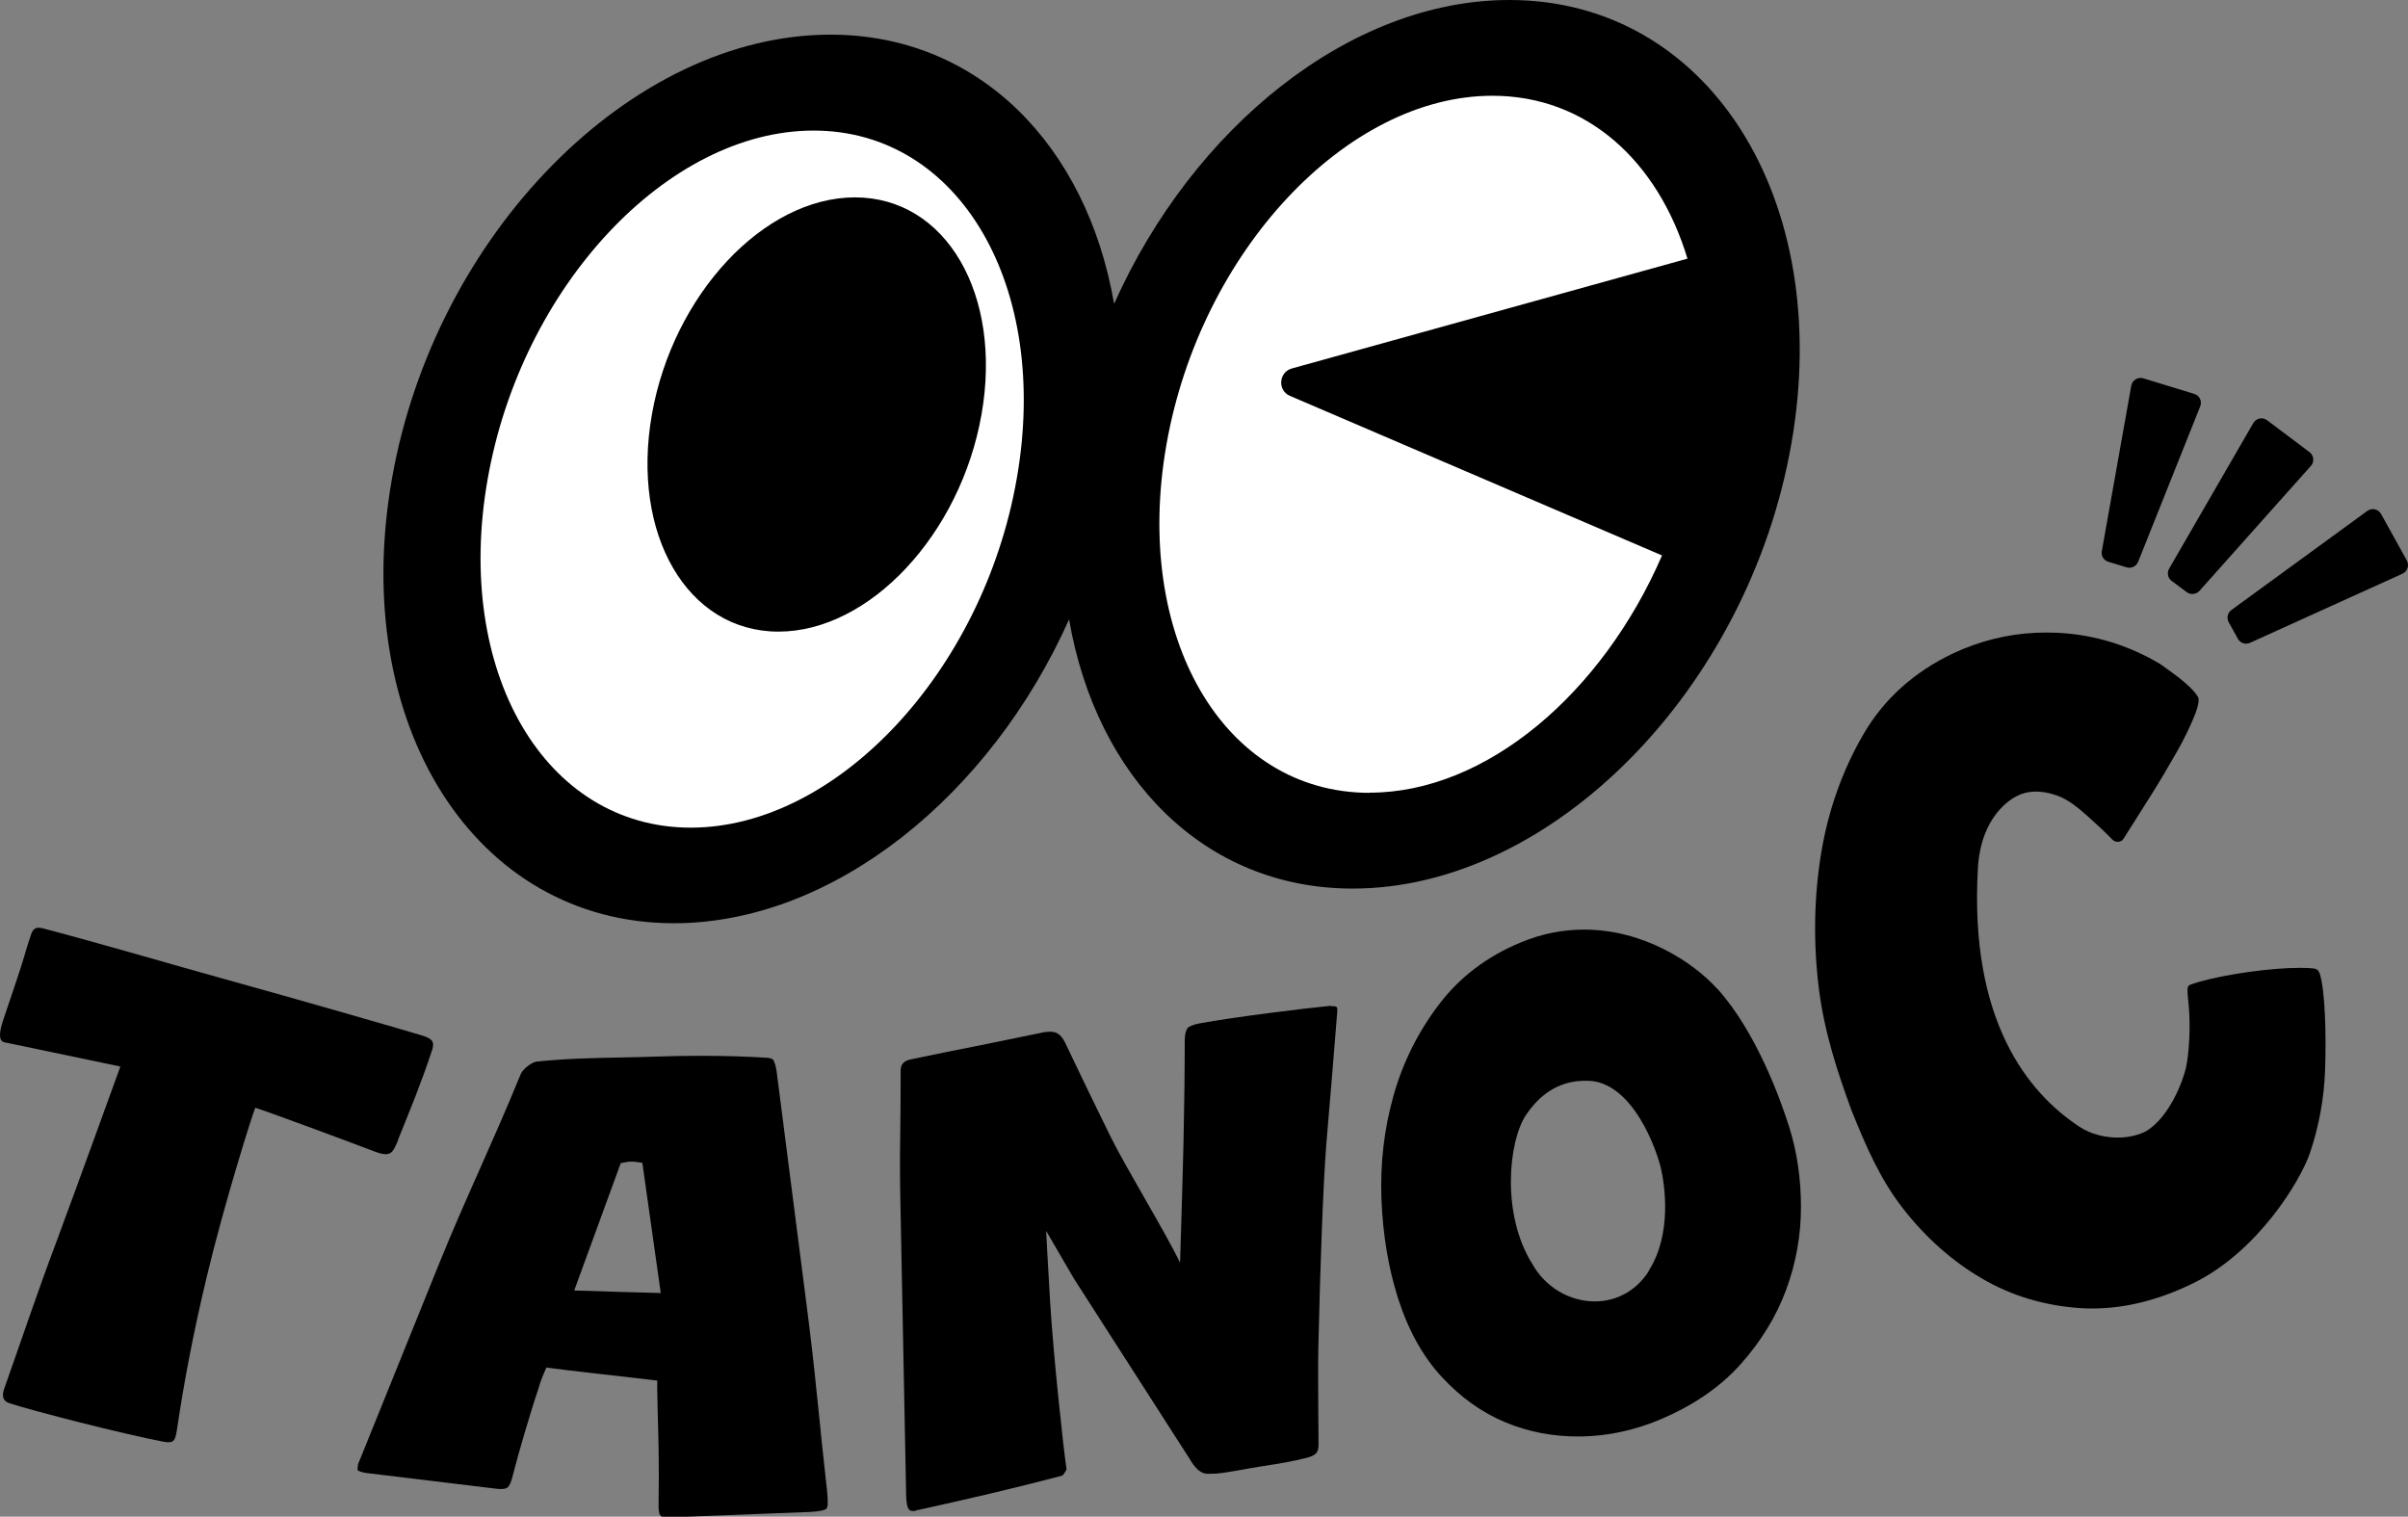
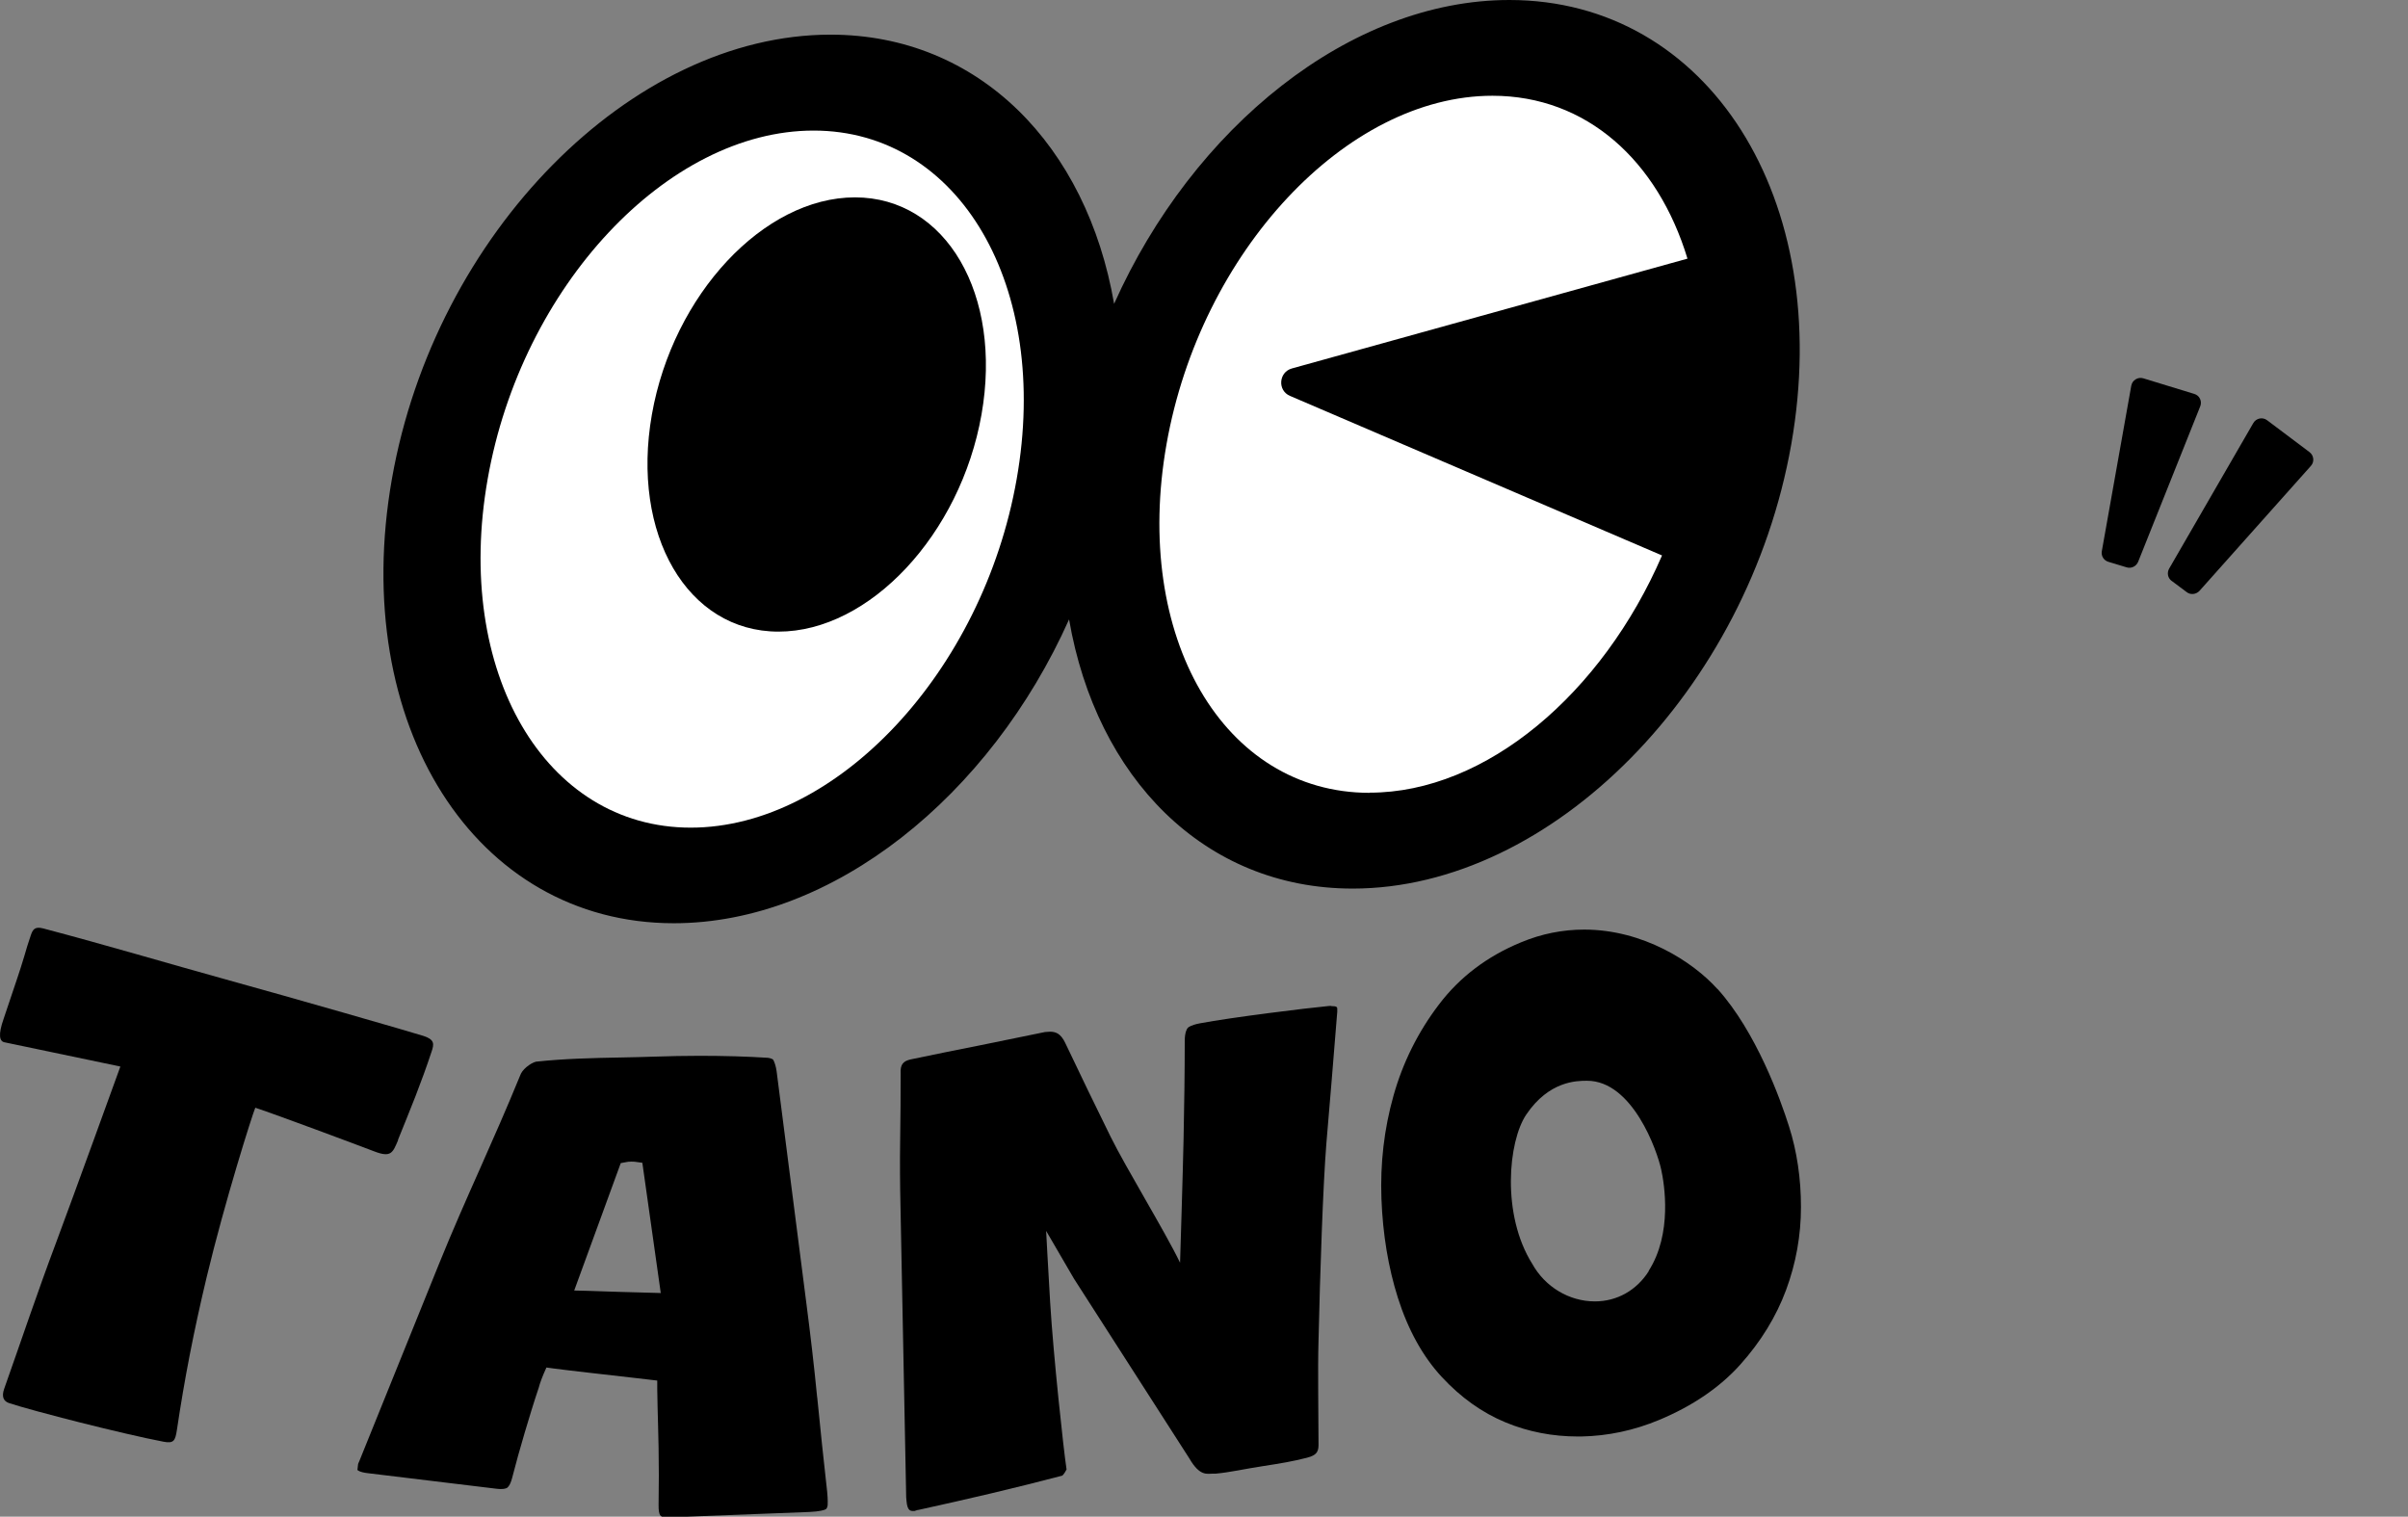
<svg xmlns="http://www.w3.org/2000/svg" id="b" data-name="レイヤー 2" viewBox="0 0 143.84 90.6">
  <rect x="0" y="0" width="143.84" height="90.6" fill="#808080" stroke="none" />
  <g id="c" data-name="レイヤー 1">
    <g>
      <path d="M23.77,68.1c.35-.86.7-1.73,1.05-2.62.34-.88.66-1.75.95-2.63.17-.49.2-.75-.48-.97s-8.02-2.33-11.58-3.31c-3.68-1.02-7.38-2.12-11.13-3.11-.5-.13-.62.06-.74.41-.14.41-.27.82-.39,1.25-.13.44-.27.87-.41,1.29l-.82,2.44c-.35.99-.24,1.35.04,1.41,1.13.24,6.93,1.45,6.93,1.45,0,0-2.8,7.74-3.87,10.6-1.08,2.87-2.06,5.8-3.07,8.65-.17.48-.03.74.28.85,1.48.49,6.82,1.85,9.23,2.31.62.12.71-.05.81-.72.45-3.02.99-5.82,1.78-9.13,1.08-4.5,2.71-9.65,2.9-10.1,1.38.46,5.93,2.16,7.11,2.61,1.01.39,1.1.07,1.42-.67Z" />
      <path d="M48.81,83.45c-.18-1.85-.4-3.73-.64-5.58l-1.78-13.88c-.04-.28-.11-.51-.2-.68-.02-.03-.11-.09-.31-.12-1.21-.08-2.63-.12-4.09-.12-.89,0-1.8.02-2.73.05-.66.02-1.31.04-1.97.05-1.66.03-3.38.07-5.07.25-.17.04-.36.15-.57.32-.2.17-.32.33-.39.53-.78,1.91-1.59,3.74-2.37,5.5-.82,1.84-1.66,3.74-2.47,5.74-1.58,3.9-3.16,7.81-4.76,11.78-.06.12-.07.17-.07.17l-.04.35s.1.13.6.19l7.69.93c.1.01.18.02.27.02.24,0,.35-.05.39-.08.04-.03.18-.15.29-.58.23-.89.48-1.79.75-2.7.27-.91.55-1.83.84-2.69.08-.32.26-.75.28-.8l.18-.41.44.06c.56.08,3.57.42,4.98.58l1.2.14v.52c.01.74.03,1.46.05,2.18l.03,1.31c.02,1.27.02,1.98,0,3.41-.01.69.15.71.31.73.08.01.15.02.22.02h.16s8.31-.32,8.31-.32c.63-.03.89-.11.98-.16.03-.02.09-.05.12-.24,0-.08.02-.3-.03-.81-.21-1.88-.41-3.75-.59-5.6ZM36.94,77.17c-.56-.02-1.17-.04-1.82-.06l-.82-.02,2.78-7.61.32-.06c.09-.02.19-.03.3-.03.07,0,.15,0,.23.01l.44.06,1.1,7.78s-1.96-.05-2.53-.07Z" />
      <path d="M79.51,60.09c-.06,0-.12,0-.19.01-1.28.12-5.74.67-7.65,1.03-.52.1-.68.23-.72.27-.06.07-.17.27-.18.73,0,1.97-.03,3.94-.07,5.9-.04,1.96-.21,7.4-.21,7.4-.89-1.85-3.25-5.7-4.15-7.53-.9-1.83-1.8-3.68-2.7-5.58-.28-.6-.59-.69-.93-.69,0,0-.29.02-.29.02-1.35.28-2.69.55-4.01.82-1.32.26-2.65.53-3.99.81-.48.1-.65.32-.62.84,0,1.35-.01,2.68-.03,4-.02,1.29-.01,2.62.02,3.96l.34,17.36.02.23c.05.59.25.59.4.59h.08c.1-.04.21-.07.26-.07h0c1.47-.32,2.9-.65,4.31-.98,1.4-.33,2.83-.69,4.25-1.06,0,0,.06-.04.15-.18.08-.12.1-.19.11-.19,0,0,0,0,0,0-.18-1.17-.79-6.83-.98-9.98-.12-1.98-.24-4.27-.24-4.27l1.66,2.85,6.9,10.75c.62,1.07,1.05.9,1.4.9.05,0,.11,0,.17,0,.87-.08,1.77-.29,2.7-.43,1.28-.2,1.83-.29,2.75-.52.68-.17.7-.46.69-.9,0-1.74-.05-4.36,0-6.07.09-4.05.27-9.34.47-11.81.21-2.47.42-4.97.62-7.5l.03-.36c0-.06,0-.12,0-.18,0-.09-.02-.16-.35-.16Z" />
-       <path d="M138.3,57.87c-.1-.03-.57-.08-1.6-.04-1.96.09-4.67.54-5.88,1-.15.06-.15.2-.15.31,0,.26.04.64.06.81.14,1.36.03,3.03-.16,3.86-.16.7-.94,2.89-2.37,3.76-.42.22-.94.35-1.49.38-.9.04-1.81-.19-2.49-.64-3.06-2.01-6.6-6.32-6.07-15.46.18-3.13,2.01-4.15,2.37-4.32.31-.15.64-.23.98-.24.41-.02.85.05,1.34.22.69.23,1.28.73,1.88,1.26.55.49,1.05.96,1.48,1.4.18.18.51.14.63-.04l1.58-2.5c.57-.9,1.1-1.8,1.59-2.66.47-.82.84-1.59,1.11-2.27.3-.76.21-1.01.21-1.01-.05-.12-.31-.6-1.58-1.52l-.68-.49c-1.88-1.13-3.95-1.77-6.15-1.88-.44-.02-.88-.02-1.31,0-1.72.08-3.38.5-4.95,1.24-2.33,1.11-4.13,2.73-5.35,4.84-1.25,2.15-2.1,4.55-2.52,7.12-.42,2.6-.47,5.29-.14,7.98.33,2.71,1.14,5.1,1.94,7.3.84,2.1,1.71,4.13,3.07,5.88,1.35,1.74,2.94,3.16,4.72,4.2,1.76,1.04,3.73,1.63,5.87,1.78.42.03.85.03,1.28.01,1.81-.08,3.68-.6,5.56-1.53,3.82-1.9,6.33-6.09,6.89-7.71.55-1.6.86-3.29.92-5.05.07-2.09,0-4.68-.32-5.7-.08-.2-.16-.25-.24-.28Z" />
      <path d="M102.58,59.07c-1.47-1.63-4.44-3.54-7.95-3.54-1.28,0-2.55.25-3.77.76-2.02.83-3.67,2.08-4.91,3.72-1.25,1.64-2.16,3.48-2.71,5.44-.56,1.98-.8,4.05-.72,6.17.08,2.12.41,4.1.98,5.9.61,1.92,1.49,3.51,2.62,4.73,1.13,1.22,2.41,2.14,3.82,2.72,1.35.56,2.8.84,4.32.84h.19c1.59-.03,3.15-.36,4.66-.99,1.99-.83,3.62-1.94,4.84-3.3,1.23-1.37,2.15-2.87,2.74-4.46.59-1.59.89-3.26.89-4.96,0-1.7-.24-3.32-.71-4.8-.51-1.62-1.96-5.65-4.27-8.22ZM98.49,75.93c-.73,1.15-1.9,1.81-3.22,1.81-1.54,0-2.98-.87-3.74-2.24-1.85-2.94-1.44-7.32-.36-8.92,1.36-2.01,3.01-2.02,3.63-2.02h0c2.72,0,4.19,4.18,4.43,5.3.19.86.68,3.83-.75,6.06Z" />
      <path d="M107,26.54c2.58-14.66-4.96-26.54-16.84-26.54-9.51,0-18.9,7.61-23.61,18.15-1.63-9.45-8.07-16.08-16.94-16.08-11.89,0-23.62,11.88-26.2,26.54-2.58,14.66,4.96,26.54,16.84,26.54,9.51,0,18.9-7.61,23.61-18.15,1.63,9.45,8.07,16.08,16.94,16.08,11.89,0,23.62-11.88,26.2-26.54Z" />
      <path d="M125.94,33.56l1.09.33c.28.09.58-.06.69-.33l3.71-9.29c.12-.3-.04-.65-.36-.74l-3.04-.93c-.32-.1-.66.11-.72.44l-1.76,9.89c-.05.28.12.55.39.63Z" />
      <path d="M129.71,34.69l.91.68c.23.18.56.14.76-.07l6.66-7.47c.22-.24.18-.62-.08-.82l-2.54-1.91c-.27-.2-.65-.12-.82.17l-5.03,8.7c-.14.25-.08.56.15.73Z" />
-       <path d="M143.77,33.48l-1.54-2.78c-.16-.29-.55-.38-.82-.18l-8.12,5.92c-.23.17-.3.48-.16.73l.55.99c.14.26.46.36.72.24l9.11-4.13c.3-.14.42-.5.26-.78Z" />
      <path d="M48.6,7.8c-8.73,0-17.45,9.32-19.47,20.82-2.03,11.5,3.41,20.82,12.13,20.82s17.45-9.32,19.47-20.82c2.03-11.5-3.41-20.82-12.13-20.82ZM58.63,24.76c-1.26,7.16-6.69,12.97-12.13,12.97s-8.82-5.8-7.56-12.97c1.26-7.16,6.69-12.97,12.13-12.97s8.82,5.8,7.56,12.97Z" style="fill: #fff;" />
      <path d="M81.81,47.36c-8.73,0-14.16-9.32-12.13-20.82,2.03-11.5,10.75-20.82,19.47-20.82,5.63,0,9.88,3.89,11.65,9.73l-23.63,6.56c-.79.22-.87,1.32-.11,1.64l22.22,9.53c-3.56,8.23-10.5,14.17-17.46,14.17Z" style="fill: #fff;" />
    </g>
  </g>
</svg>